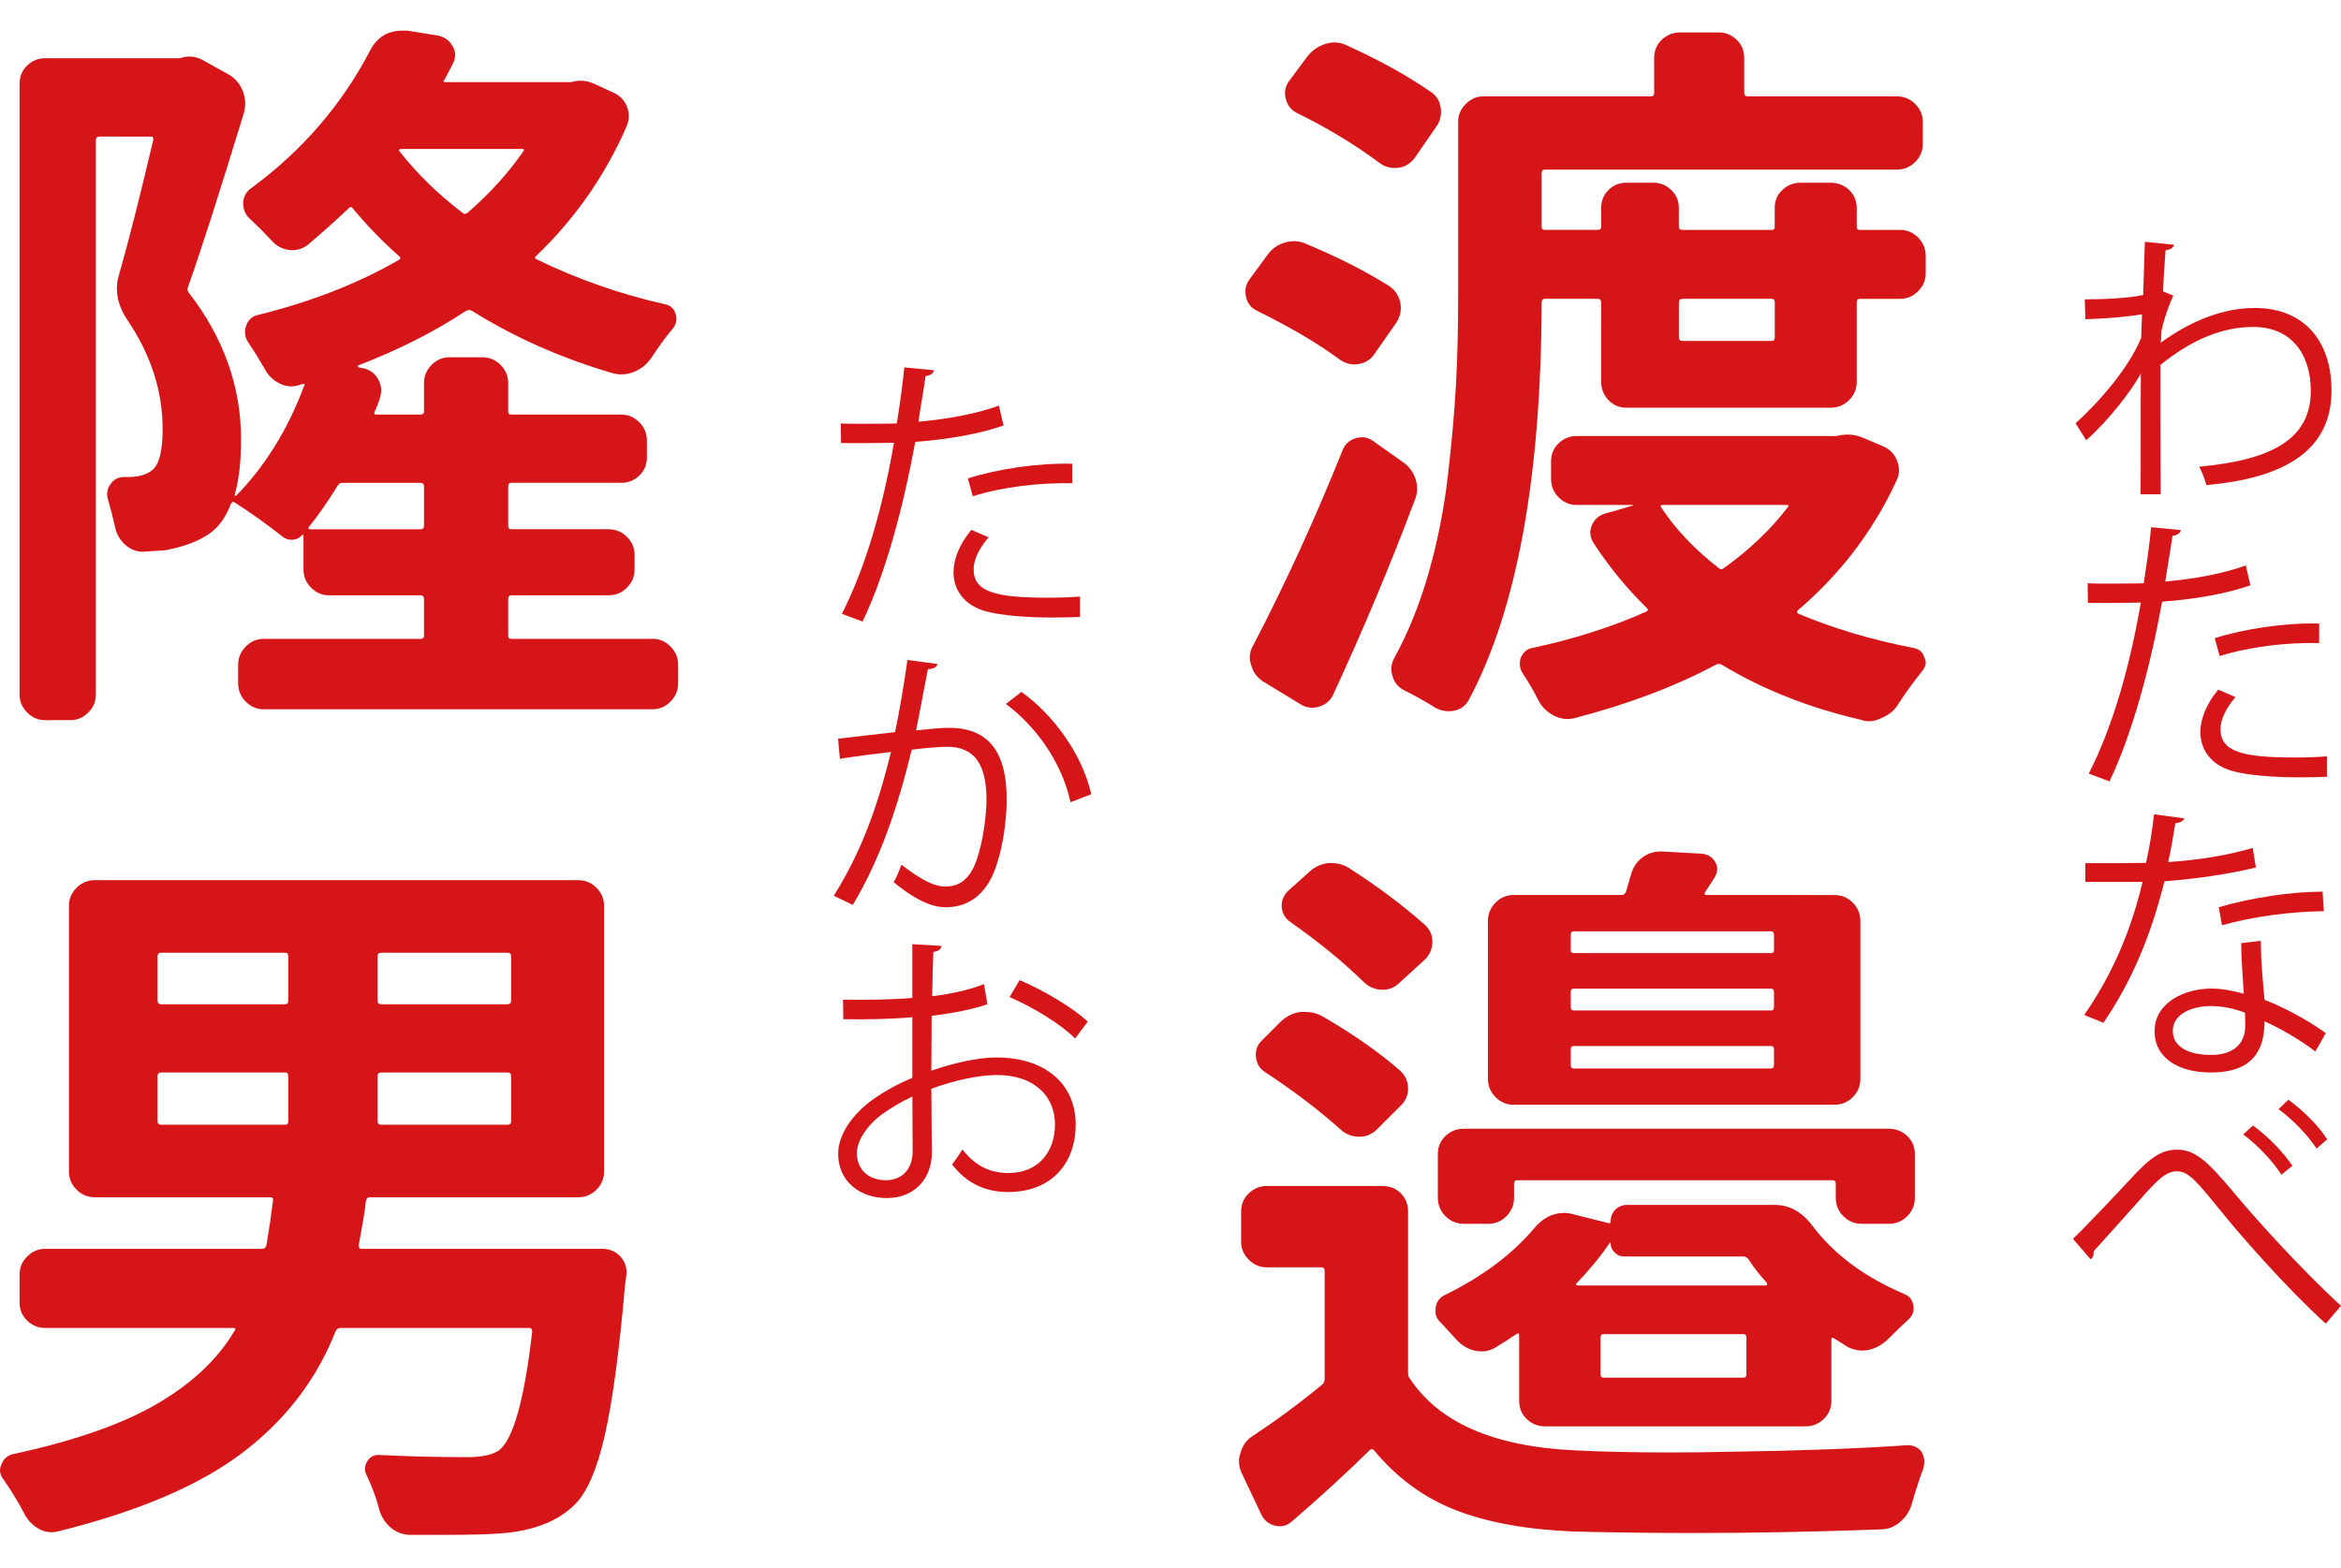
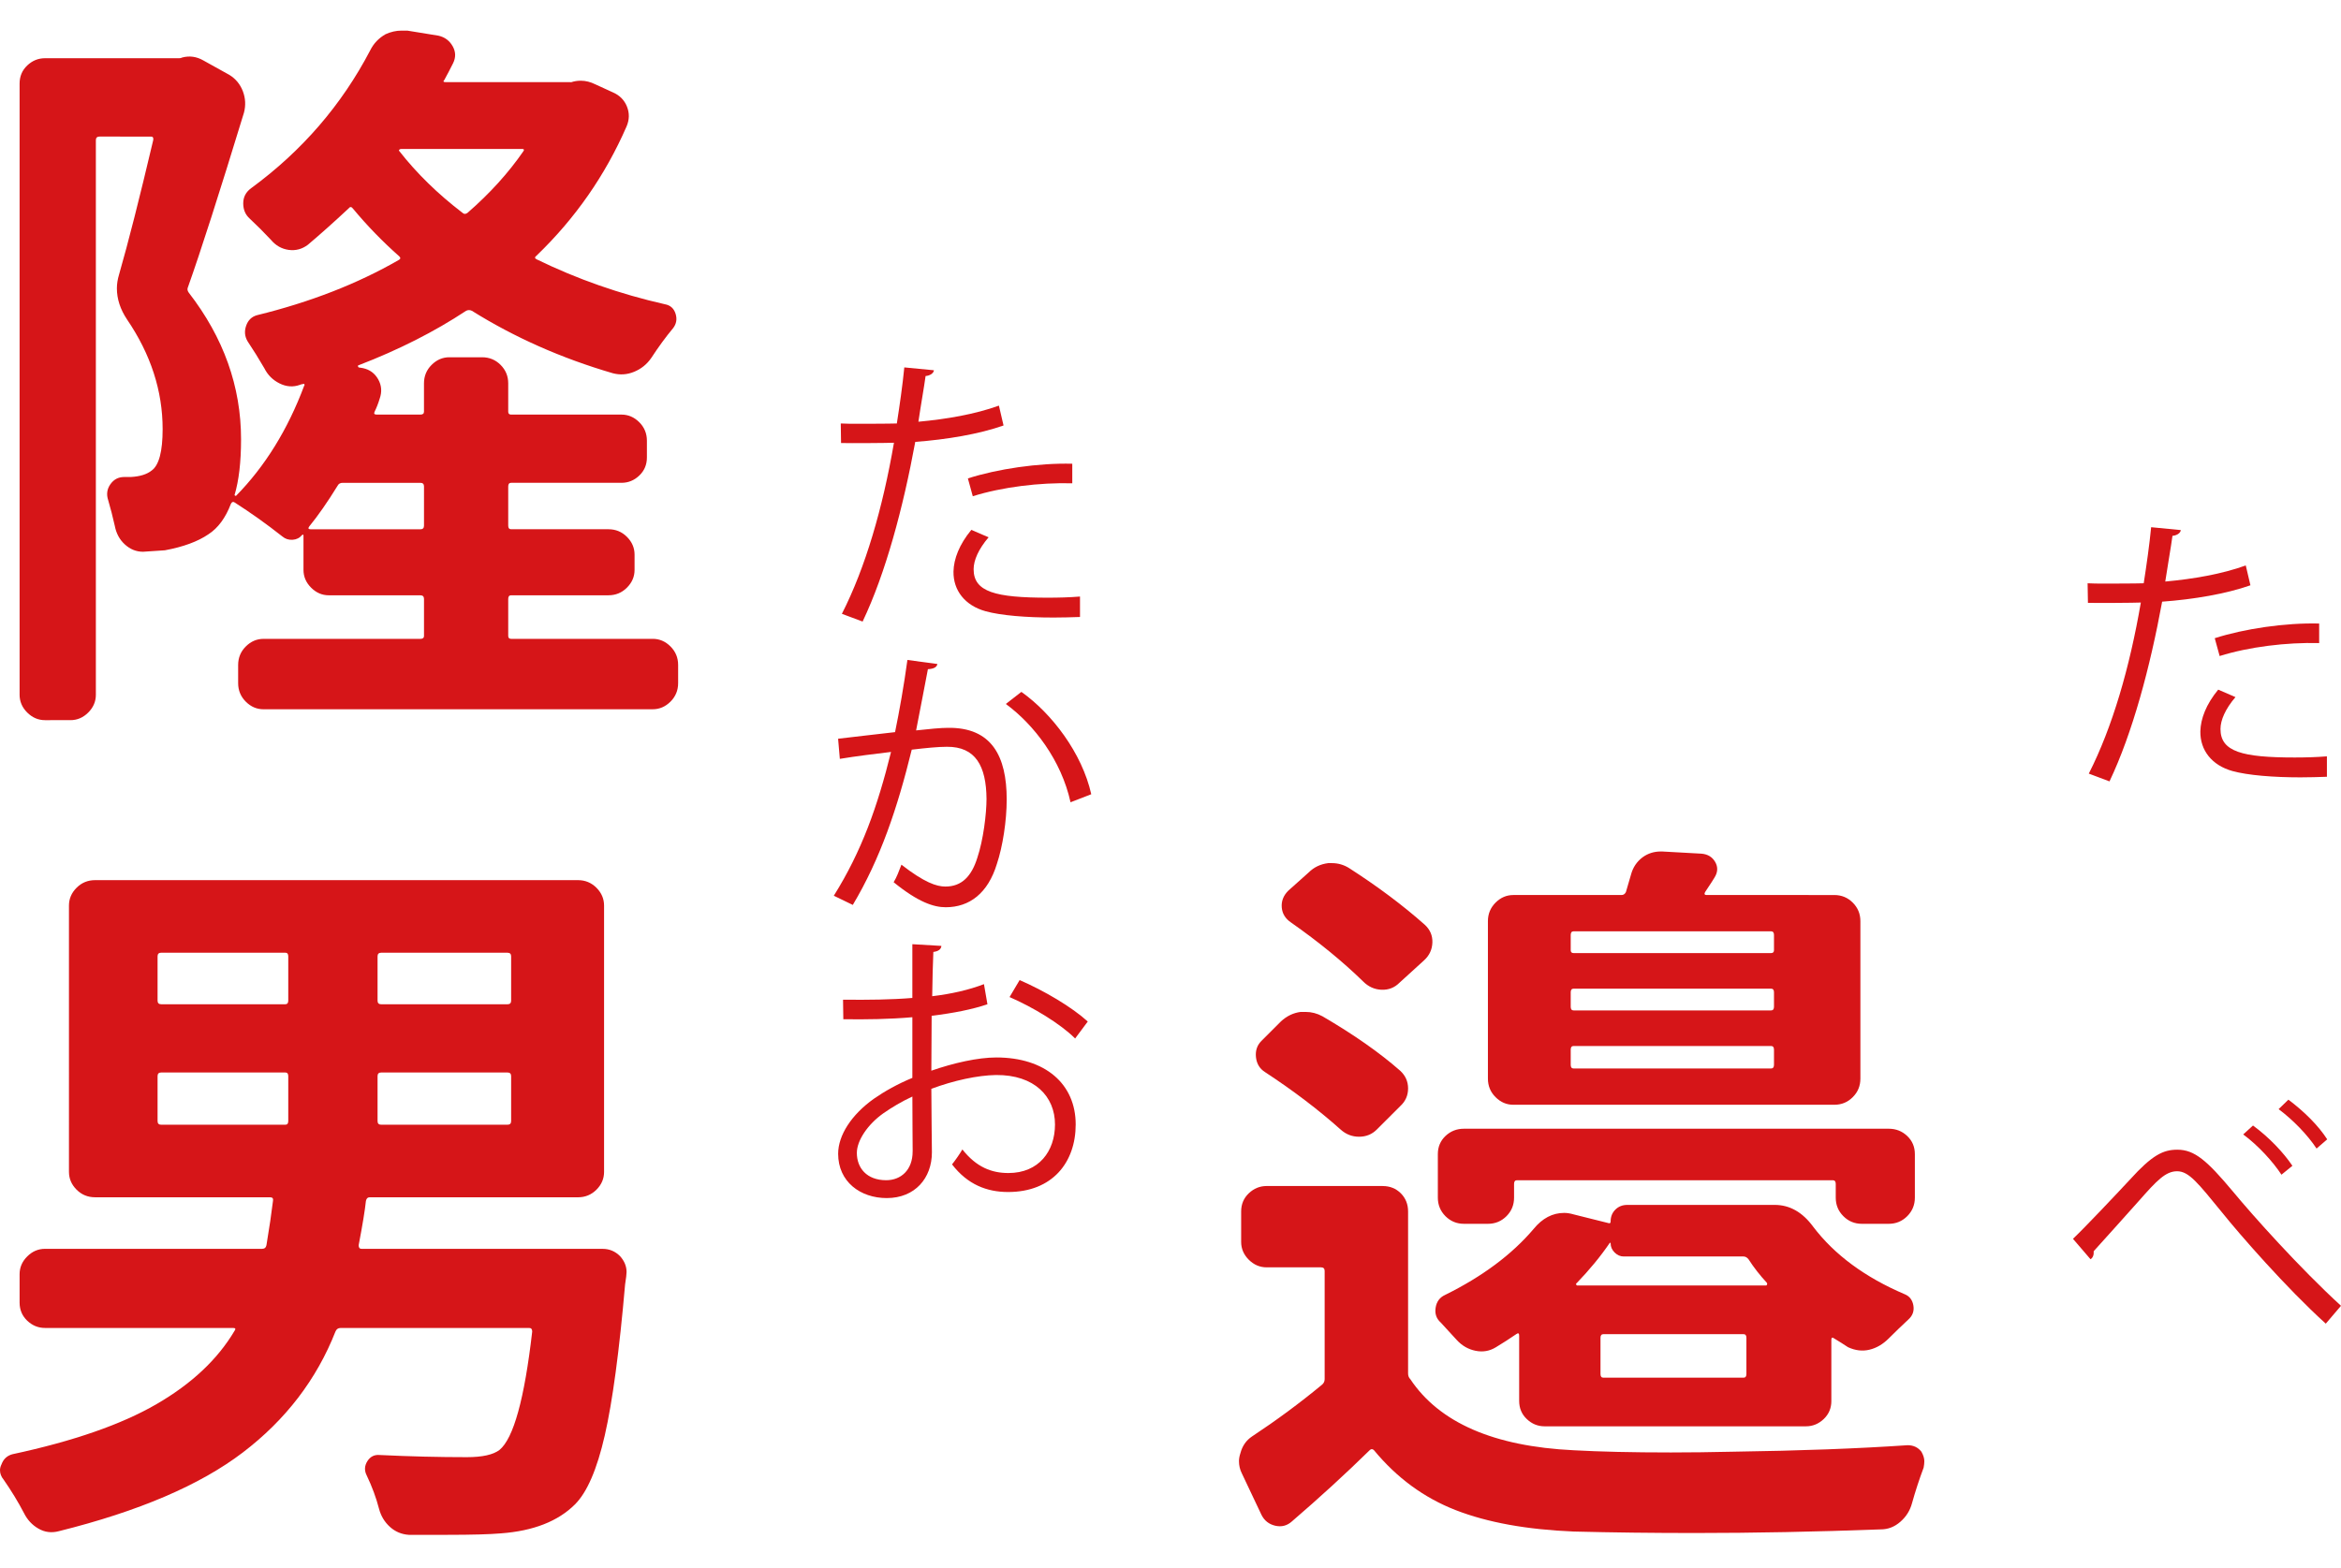
<svg xmlns="http://www.w3.org/2000/svg" version="1.1" id="レイヤー_1" x="0px" y="0px" width="100px" height="67px" viewBox="0 0 100 67" enable-background="new 0 0 100 67" xml:space="preserve">
  <g>
-     <path fill="#D61518" d="M59.373,12.242c0.248,0.186,0.397,0.429,0.45,0.729c0.052,0.3-0.016,0.585-0.202,0.853l-0.931,1.333   c-0.165,0.228-0.392,0.362-0.683,0.403c-0.289,0.042-0.558-0.031-0.806-0.217c-0.931-0.683-2.089-1.365-3.473-2.047   c-0.27-0.124-0.435-0.32-0.497-0.589c-0.021-0.082-0.031-0.165-0.031-0.248c0-0.186,0.052-0.351,0.156-0.496l0.774-1.055   c0.187-0.268,0.435-0.45,0.744-0.542c0.311-0.093,0.609-0.078,0.899,0.046C57.16,10.991,58.36,11.601,59.373,12.242z M57.358,19.22   c0.102-0.248,0.288-0.413,0.558-0.496c0.269-0.083,0.517-0.041,0.744,0.124l1.271,0.899c0.269,0.187,0.449,0.435,0.543,0.745   c0.093,0.31,0.077,0.609-0.047,0.899c-1.034,2.75-2.191,5.51-3.474,8.281c-0.124,0.269-0.33,0.444-0.62,0.527   c-0.29,0.082-0.559,0.041-0.807-0.124l-1.581-0.962c-0.248-0.166-0.414-0.393-0.496-0.682c-0.042-0.124-0.063-0.237-0.063-0.341   c0-0.186,0.052-0.362,0.155-0.527C54.928,24.895,56.2,22.115,57.358,19.22z M61.079,3.899c0.269,0.166,0.424,0.403,0.465,0.714   c0.041,0.31-0.03,0.589-0.217,0.837l-0.899,1.302C60.242,7,60.004,7.14,59.715,7.171c-0.29,0.031-0.548-0.036-0.776-0.202   c-1.054-0.785-2.232-1.499-3.535-2.14c-0.248-0.124-0.408-0.326-0.479-0.605c-0.073-0.279-0.026-0.531,0.139-0.759l0.807-1.085   c0.207-0.248,0.465-0.419,0.774-0.512c0.311-0.093,0.61-0.067,0.9,0.078C58.908,2.565,60.087,3.216,61.079,3.899z M68.398,12.924   c0-0.103-0.051-0.155-0.155-0.155h-2.264c-0.083,0-0.125,0.052-0.125,0.155c-0.02,7.464-1.055,13.119-3.101,16.965   c-0.145,0.268-0.362,0.429-0.651,0.481c-0.289,0.051-0.559,0.004-0.807-0.14c-0.393-0.248-0.817-0.486-1.271-0.714   c-0.27-0.124-0.445-0.32-0.528-0.589c-0.041-0.124-0.063-0.238-0.063-0.341c0-0.166,0.042-0.32,0.124-0.465   c0.601-1.096,1.092-2.315,1.475-3.659c0.382-1.344,0.656-2.734,0.821-4.172c0.165-1.437,0.279-2.718,0.341-3.846   c0.063-1.126,0.093-2.372,0.093-3.737V5.202c0-0.29,0.109-0.542,0.325-0.76c0.219-0.217,0.471-0.326,0.761-0.326h7.164   c0.083,0,0.124-0.051,0.124-0.155V2.472c0-0.31,0.108-0.568,0.326-0.775c0.217-0.207,0.479-0.311,0.79-0.311h1.645   c0.289,0,0.542,0.104,0.76,0.311c0.217,0.207,0.325,0.465,0.325,0.775v1.489c0,0.104,0.051,0.155,0.155,0.155h6.357   c0.311,0,0.574,0.108,0.792,0.326c0.217,0.218,0.324,0.471,0.324,0.76v0.961c0,0.29-0.107,0.542-0.324,0.759   c-0.218,0.217-0.481,0.326-0.792,0.326H65.979c-0.083,0-0.125,0.052-0.125,0.155v2.295c0,0.083,0.042,0.124,0.125,0.124h2.264   c0.104,0,0.155-0.041,0.155-0.124V8.892c0-0.31,0.103-0.568,0.31-0.775c0.207-0.206,0.466-0.31,0.775-0.31h1.148   c0.288,0,0.542,0.104,0.759,0.31c0.218,0.207,0.325,0.465,0.325,0.775v0.807c0,0.083,0.053,0.124,0.156,0.124h3.815   c0.082,0,0.124-0.041,0.124-0.124V8.892c0-0.31,0.107-0.568,0.325-0.775c0.217-0.206,0.48-0.31,0.791-0.31h1.271   c0.31,0,0.574,0.104,0.792,0.31c0.216,0.207,0.325,0.465,0.325,0.775v0.807c0,0.083,0.041,0.124,0.124,0.124h1.736   c0.289,0,0.543,0.108,0.761,0.325c0.217,0.217,0.325,0.48,0.325,0.792v0.744c0,0.29-0.108,0.542-0.325,0.76   c-0.218,0.217-0.472,0.326-0.761,0.326h-1.736c-0.083,0-0.124,0.052-0.124,0.155v3.38c0,0.31-0.109,0.574-0.325,0.791   c-0.218,0.217-0.482,0.326-0.792,0.326h-8.715c-0.31,0-0.568-0.109-0.775-0.326s-0.31-0.481-0.31-0.791V12.924z M78.57,18.6   c0.125-0.021,0.249-0.031,0.373-0.031c0.227,0,0.454,0.052,0.682,0.155l0.807,0.341c0.289,0.124,0.491,0.332,0.605,0.621   c0.113,0.29,0.107,0.569-0.017,0.837c-0.992,2.151-2.398,4-4.217,5.551c-0.063,0.062-0.052,0.114,0.03,0.155   c1.468,0.621,3.102,1.106,4.9,1.458c0.249,0.042,0.402,0.176,0.465,0.403c0.042,0.062,0.063,0.134,0.063,0.217   c0,0.124-0.053,0.248-0.154,0.372c-0.353,0.434-0.684,0.889-0.993,1.365c-0.165,0.289-0.403,0.497-0.714,0.621   c-0.186,0.103-0.372,0.155-0.558,0.155c-0.124,0-0.238-0.021-0.342-0.062c-2.233-0.517-4.218-1.303-5.954-2.357   c-0.083-0.042-0.166-0.042-0.248,0c-1.736,0.93-3.764,1.695-6.079,2.295c-0.29,0.062-0.573,0.02-0.853-0.124   c-0.278-0.145-0.491-0.352-0.637-0.62c-0.206-0.414-0.434-0.807-0.683-1.179c-0.081-0.124-0.124-0.259-0.124-0.403   c0-0.083,0.012-0.165,0.032-0.248c0.104-0.248,0.269-0.393,0.496-0.434c1.757-0.372,3.38-0.889,4.87-1.551   c0.082-0.041,0.092-0.093,0.029-0.155c-0.848-0.827-1.603-1.747-2.264-2.76c-0.165-0.248-0.197-0.5-0.093-0.76   c0.104-0.258,0.29-0.429,0.559-0.512l1.178-0.341c0.021,0,0.032-0.005,0.032-0.016c0-0.01-0.012-0.016-0.032-0.016h-2.388   c-0.289,0-0.543-0.108-0.759-0.325c-0.218-0.217-0.326-0.481-0.326-0.791v-0.745c0-0.31,0.108-0.568,0.326-0.775   c0.216-0.207,0.47-0.31,0.759-0.31h11.103C78.488,18.63,78.529,18.621,78.57,18.6z M76.369,21.67   c0.063-0.062,0.04-0.093-0.062-0.093h-5.273c-0.104,0-0.124,0.042-0.063,0.124c0.62,0.931,1.438,1.789,2.451,2.574   c0.062,0.063,0.134,0.063,0.217,0C74.735,23.489,75.646,22.621,76.369,21.67z M75.812,12.924c0-0.103-0.042-0.155-0.124-0.155   h-3.815c-0.104,0-0.156,0.052-0.156,0.155v1.489c0,0.104,0.053,0.155,0.156,0.155h3.815c0.082,0,0.124-0.052,0.124-0.155V12.924z" />
    <path fill="#D61518" d="M59.063,50.679c0.311,0,0.569,0.104,0.776,0.311c0.206,0.208,0.31,0.466,0.31,0.776v6.916   c0,0.104,0.031,0.186,0.094,0.248c1.24,1.86,3.565,2.874,6.978,3.039c1.116,0.062,2.502,0.094,4.156,0.094   c0.826,0,1.706-0.011,2.636-0.032c2.874-0.041,5.365-0.134,7.475-0.278c0.248,0,0.444,0.093,0.589,0.278   c0.082,0.146,0.124,0.28,0.124,0.404c0,0.082-0.01,0.175-0.03,0.278c-0.186,0.496-0.352,1.003-0.497,1.521   c-0.083,0.31-0.248,0.574-0.496,0.79c-0.248,0.218-0.527,0.326-0.837,0.326c-2.771,0.103-5.418,0.155-7.939,0.155   c-1.8,0-3.526-0.021-5.18-0.063c-2.005-0.083-3.686-0.387-5.04-0.915c-1.354-0.527-2.517-1.381-3.489-2.559   c-0.062-0.063-0.124-0.063-0.186,0c-1.034,1.014-2.14,2.026-3.318,3.039c-0.207,0.187-0.445,0.248-0.713,0.187   c-0.27-0.063-0.466-0.217-0.59-0.465l-0.837-1.769c-0.083-0.164-0.124-0.341-0.124-0.526c0-0.104,0.021-0.218,0.062-0.342   c0.082-0.311,0.248-0.548,0.497-0.714c1.033-0.682,2.026-1.415,2.977-2.201c0.082-0.063,0.124-0.145,0.124-0.248v-4.622   c0-0.103-0.052-0.154-0.155-0.154h-2.325c-0.29,0-0.543-0.109-0.761-0.325c-0.217-0.218-0.326-0.47-0.326-0.761v-1.302   c0-0.311,0.109-0.568,0.326-0.776c0.218-0.206,0.471-0.311,0.761-0.311H59.063z M59.808,45.749c0.228,0.208,0.341,0.461,0.341,0.76   c0,0.3-0.113,0.555-0.341,0.761l-0.993,0.992c-0.206,0.207-0.46,0.31-0.759,0.31c-0.301,0-0.563-0.103-0.792-0.31   c-0.95-0.848-2.026-1.665-3.225-2.451c-0.228-0.144-0.356-0.355-0.388-0.635c-0.03-0.279,0.047-0.512,0.232-0.697l0.838-0.838   c0.248-0.228,0.526-0.361,0.837-0.402c0.083,0,0.155,0,0.217,0c0.248,0,0.486,0.062,0.715,0.186   C57.832,44.208,58.938,44.984,59.808,45.749z M60.862,39.514c0.227,0.208,0.335,0.462,0.325,0.761   c-0.011,0.3-0.129,0.554-0.356,0.76l-1.055,0.961c-0.207,0.208-0.46,0.306-0.76,0.296c-0.3-0.011-0.564-0.129-0.79-0.357   c-0.868-0.847-1.893-1.686-3.071-2.512c-0.248-0.166-0.382-0.382-0.403-0.652c-0.021-0.268,0.072-0.506,0.279-0.712l0.868-0.776   c0.229-0.228,0.507-0.361,0.839-0.402c0.062,0,0.111,0,0.153,0c0.269,0,0.517,0.072,0.744,0.216   C58.856,37.882,59.932,38.688,60.862,39.514z M78.23,59.86c0,0.311-0.109,0.568-0.326,0.775c-0.218,0.207-0.471,0.311-0.761,0.311   H65.979c-0.29,0-0.543-0.104-0.76-0.311c-0.218-0.207-0.325-0.465-0.325-0.775v-2.79c0-0.104-0.042-0.124-0.124-0.063   c-0.271,0.187-0.559,0.372-0.868,0.559c-0.271,0.166-0.559,0.216-0.868,0.153c-0.312-0.062-0.581-0.216-0.808-0.464   c-0.228-0.248-0.455-0.496-0.683-0.744c-0.186-0.166-0.259-0.378-0.217-0.636c0.041-0.259,0.176-0.439,0.403-0.543   c1.592-0.786,2.854-1.726,3.784-2.822c0.372-0.454,0.806-0.683,1.302-0.683c0.124,0,0.259,0.021,0.403,0.063l1.488,0.372   c0.063,0.02,0.094,0,0.094-0.063c0-0.206,0.066-0.377,0.202-0.512c0.134-0.134,0.304-0.202,0.512-0.202h6.296   c0.64,0,1.188,0.311,1.643,0.932c0.91,1.199,2.212,2.16,3.908,2.884c0.207,0.083,0.331,0.244,0.372,0.48   c0.041,0.237-0.031,0.439-0.218,0.605c-0.29,0.269-0.567,0.537-0.837,0.807c-0.248,0.248-0.522,0.407-0.821,0.479   c-0.3,0.073-0.605,0.036-0.915-0.107c-0.187-0.124-0.383-0.248-0.589-0.372c-0.083-0.063-0.124-0.042-0.124,0.062V59.86z    M62.536,52.293c-0.31,0-0.572-0.109-0.791-0.326c-0.216-0.218-0.325-0.481-0.325-0.792v-1.86c0-0.31,0.109-0.567,0.325-0.774   c0.219-0.207,0.481-0.311,0.791-0.311H80.68c0.311,0,0.573,0.104,0.791,0.311c0.217,0.207,0.326,0.465,0.326,0.774v1.86   c0,0.311-0.109,0.574-0.326,0.792c-0.218,0.217-0.48,0.326-0.791,0.326h-1.147c-0.31,0-0.574-0.109-0.79-0.326   c-0.218-0.218-0.326-0.481-0.326-0.792v-0.588c0-0.104-0.042-0.156-0.124-0.156H64.8c-0.082,0-0.124,0.053-0.124,0.156v0.588   c0,0.311-0.107,0.574-0.324,0.792c-0.218,0.217-0.481,0.326-0.792,0.326H62.536z M78.354,38.244c0.31,0,0.574,0.108,0.79,0.325   c0.218,0.218,0.326,0.481,0.326,0.792v6.729c0,0.31-0.108,0.574-0.326,0.79c-0.216,0.219-0.48,0.326-0.79,0.326H64.646   c-0.29,0-0.543-0.107-0.761-0.326c-0.217-0.216-0.326-0.48-0.326-0.79v-6.729c0-0.311,0.109-0.574,0.326-0.792   c0.218-0.217,0.471-0.325,0.761-0.325h4.621c0.082,0,0.144-0.042,0.186-0.124c0.082-0.29,0.154-0.538,0.217-0.744   c0.082-0.31,0.248-0.558,0.496-0.744c0.228-0.166,0.486-0.248,0.776-0.248c0.02,0,0.04,0,0.062,0l1.675,0.093   c0.268,0.021,0.465,0.14,0.589,0.356s0.113,0.439-0.031,0.667c-0.021,0.041-0.154,0.248-0.402,0.62   c-0.043,0.082-0.021,0.124,0.062,0.124H78.354z M75.655,40.725c0.082,0,0.124-0.041,0.124-0.124V39.95   c0-0.104-0.042-0.155-0.124-0.155H67.22c-0.083,0-0.124,0.052-0.124,0.155v0.651c0,0.083,0.041,0.124,0.124,0.124H75.655z    M75.655,43.175c0.082,0,0.124-0.052,0.124-0.156v-0.62c0-0.103-0.042-0.154-0.124-0.154H67.22c-0.083,0-0.124,0.052-0.124,0.154   v0.62c0,0.104,0.041,0.156,0.124,0.156H75.655z M75.655,45.656c0.082,0,0.124-0.052,0.124-0.155v-0.65   c0-0.104-0.042-0.156-0.124-0.156H67.22c-0.083,0-0.124,0.052-0.124,0.156v0.65c0,0.104,0.041,0.155,0.124,0.155H75.655z    M74.694,53.812c-0.063-0.082-0.136-0.123-0.218-0.123h-5.117c-0.144,0-0.273-0.057-0.388-0.171   c-0.113-0.113-0.17-0.243-0.17-0.388c0-0.02-0.011-0.031-0.031-0.031c-0.394,0.579-0.868,1.157-1.427,1.736   c-0.021,0-0.025,0.016-0.015,0.047c0.01,0.03,0.024,0.047,0.046,0.047h8.064c0.02,0,0.035-0.017,0.046-0.047   c0.01-0.031,0.004-0.057-0.016-0.077C75.18,54.495,74.921,54.165,74.694,53.812z M74.477,58.868c0.082,0,0.124-0.052,0.124-0.155   v-1.551c0-0.103-0.042-0.154-0.124-0.154h-5.985c-0.082,0-0.124,0.052-0.124,0.154v1.551c0,0.104,0.042,0.155,0.124,0.155H74.477z" />
  </g>
  <g>
    <path fill="#D61518" d="M24.408,3.511c0.124-0.041,0.259-0.062,0.403-0.062c0.207,0,0.414,0.052,0.621,0.155l0.744,0.341   c0.289,0.124,0.491,0.326,0.604,0.605s0.109,0.563-0.015,0.853c-0.911,2.089-2.192,3.929-3.846,5.521   c-0.083,0.062-0.083,0.113,0,0.155c1.736,0.848,3.566,1.488,5.489,1.923c0.228,0.042,0.377,0.176,0.45,0.403   c0.072,0.228,0.036,0.435-0.108,0.621c-0.311,0.372-0.621,0.796-0.931,1.271c-0.186,0.269-0.429,0.465-0.729,0.589   s-0.604,0.145-0.915,0.062c-2.192-0.641-4.198-1.53-6.017-2.667c-0.083-0.041-0.166-0.041-0.248,0   c-1.345,0.889-2.875,1.665-4.59,2.326c-0.021,0-0.031,0.011-0.031,0.031c0,0.021,0.011,0.042,0.031,0.062l0.186,0.031   c0.29,0.062,0.506,0.223,0.651,0.481c0.144,0.259,0.165,0.532,0.062,0.822c-0.062,0.206-0.135,0.393-0.217,0.558   c-0.042,0.083-0.011,0.124,0.093,0.124h1.861c0.104,0,0.155-0.041,0.155-0.124v-1.209c0-0.31,0.108-0.574,0.326-0.791   c0.217-0.217,0.47-0.326,0.76-0.326h1.396c0.31,0,0.574,0.109,0.791,0.326c0.217,0.217,0.326,0.48,0.326,0.791v1.209   c0,0.083,0.042,0.124,0.124,0.124h4.714c0.289,0,0.542,0.109,0.76,0.326c0.217,0.217,0.326,0.48,0.326,0.791v0.713   c0,0.31-0.109,0.569-0.326,0.775c-0.217,0.207-0.471,0.31-0.76,0.31h-4.714c-0.083,0-0.124,0.052-0.124,0.155v1.674   c0,0.104,0.042,0.155,0.124,0.155h4.156c0.31,0,0.574,0.108,0.791,0.325c0.217,0.217,0.326,0.471,0.326,0.76v0.651   c0,0.29-0.108,0.542-0.326,0.76c-0.217,0.217-0.48,0.326-0.791,0.326h-4.156c-0.083,0-0.124,0.052-0.124,0.155v1.582   c0,0.083,0.042,0.124,0.124,0.124h6.048c0.29,0,0.542,0.108,0.76,0.326c0.217,0.217,0.326,0.48,0.326,0.791v0.775   c0,0.31-0.109,0.574-0.326,0.791c-0.218,0.217-0.471,0.326-0.76,0.326H11.258c-0.29,0-0.542-0.108-0.759-0.326   c-0.217-0.217-0.326-0.481-0.326-0.791v-0.775c0-0.31,0.108-0.574,0.326-0.791c0.217-0.217,0.47-0.326,0.759-0.326h6.699   c0.104,0,0.155-0.042,0.155-0.124v-1.582c0-0.103-0.051-0.155-0.155-0.155H14.05c-0.29,0-0.542-0.108-0.76-0.326   c-0.217-0.217-0.326-0.47-0.326-0.76v-1.458c0-0.02-0.005-0.036-0.015-0.046c-0.011-0.01-0.027-0.004-0.047,0.016   c-0.104,0.124-0.238,0.191-0.403,0.201c-0.166,0.011-0.311-0.035-0.435-0.139c-0.682-0.538-1.364-1.023-2.046-1.458   c-0.062-0.041-0.114-0.021-0.155,0.062c-0.229,0.6-0.548,1.034-0.962,1.302c-0.455,0.31-1.075,0.538-1.86,0.683   c-0.27,0.021-0.58,0.042-0.931,0.062c-0.29,0-0.547-0.104-0.775-0.311c-0.228-0.206-0.372-0.475-0.434-0.806   c-0.083-0.372-0.176-0.733-0.279-1.085c-0.083-0.248-0.052-0.476,0.093-0.682c0.145-0.207,0.341-0.31,0.589-0.31   c0.062,0,0.155,0,0.279,0c0.393-0.021,0.692-0.113,0.899-0.28c0.311-0.227,0.465-0.816,0.465-1.767c0-1.633-0.507-3.195-1.52-4.684   c-0.29-0.434-0.434-0.878-0.434-1.333c0-0.186,0.031-0.382,0.093-0.589c0.393-1.365,0.878-3.277,1.458-5.738   c0.02-0.103-0.011-0.155-0.093-0.155H4.25c-0.104,0-0.155,0.052-0.155,0.155v23.695c0,0.289-0.108,0.543-0.325,0.76   c-0.217,0.217-0.471,0.326-0.76,0.326H1.923c-0.29,0-0.542-0.109-0.76-0.326s-0.326-0.471-0.326-0.76V3.573   c0-0.31,0.108-0.568,0.326-0.775c0.217-0.207,0.47-0.31,0.76-0.31h5.738c0.041,0,0.083-0.01,0.124-0.031   c0.31-0.082,0.609-0.041,0.899,0.124l1.117,0.621c0.268,0.166,0.459,0.398,0.574,0.698c0.113,0.3,0.128,0.605,0.046,0.915   c-1.055,3.453-1.851,5.934-2.388,7.443c-0.042,0.083-0.031,0.165,0.031,0.248c1.489,1.923,2.233,4.012,2.233,6.265   c0,0.972-0.093,1.768-0.279,2.388c0.02,0.021,0.041,0.031,0.062,0.031c1.24-1.261,2.212-2.832,2.916-4.714   c0.02-0.02,0.02-0.041,0-0.062c-0.021-0.02-0.042-0.02-0.062,0c-0.042,0-0.083,0.011-0.124,0.031   c-0.29,0.104-0.579,0.083-0.869-0.062c-0.29-0.144-0.506-0.361-0.651-0.651c-0.228-0.393-0.465-0.775-0.713-1.147   c-0.124-0.207-0.145-0.429-0.062-0.667c0.083-0.237,0.238-0.388,0.465-0.45c2.274-0.558,4.29-1.343,6.048-2.356   c0.082-0.042,0.093-0.093,0.031-0.155c-0.724-0.641-1.385-1.323-1.985-2.047c-0.062-0.083-0.124-0.083-0.186,0   c-0.621,0.579-1.2,1.096-1.737,1.55c-0.248,0.187-0.522,0.259-0.822,0.218c-0.299-0.042-0.553-0.187-0.76-0.435   c-0.29-0.31-0.589-0.609-0.899-0.899C10.483,9.177,10.39,8.959,10.39,8.69c0-0.269,0.113-0.485,0.341-0.651   c2.171-1.592,3.866-3.556,5.086-5.893c0.145-0.29,0.361-0.517,0.651-0.683c0.228-0.104,0.455-0.155,0.683-0.155   c0.083,0,0.165,0,0.248,0l1.333,0.217c0.269,0.062,0.47,0.212,0.605,0.45c0.134,0.238,0.14,0.48,0.016,0.729   s-0.248,0.486-0.373,0.713c-0.062,0.062-0.042,0.093,0.063,0.093h5.21C24.315,3.511,24.367,3.511,24.408,3.511z M18.112,20.786   c0-0.104-0.051-0.155-0.155-0.155h-3.319c-0.104,0-0.176,0.042-0.217,0.124c-0.434,0.704-0.837,1.282-1.209,1.737   c-0.062,0.083-0.042,0.124,0.062,0.124h4.683c0.104,0,0.155-0.051,0.155-0.155V20.786z M17.151,6.364   c-0.042,0-0.073,0.011-0.093,0.031c-0.021,0.021-0.021,0.042,0,0.062c0.744,0.951,1.644,1.83,2.698,2.636   c0.062,0.062,0.134,0.062,0.217,0c0.951-0.827,1.747-1.706,2.388-2.636c0.041-0.062,0.02-0.093-0.062-0.093H17.151z" />
-     <path fill="#D61518" d="M15.321,53.208c0,0.104,0.042,0.155,0.124,0.155h10.297c0.289,0,0.537,0.104,0.744,0.311   c0.186,0.207,0.279,0.434,0.279,0.682c0,0.083-0.021,0.259-0.063,0.527c-0.248,2.854-0.538,5.004-0.868,6.451   c-0.331,1.448-0.755,2.43-1.271,2.946c-0.724,0.724-1.779,1.137-3.164,1.24c-0.476,0.041-1.24,0.063-2.294,0.063   c-0.497,0-1.044,0-1.644,0c-0.31-0.021-0.58-0.136-0.806-0.341c-0.229-0.208-0.383-0.466-0.465-0.775   c-0.124-0.477-0.3-0.951-0.528-1.427c-0.104-0.207-0.093-0.408,0.031-0.605c0.124-0.196,0.299-0.284,0.527-0.263   c1.282,0.062,2.522,0.092,3.722,0.092c0.661,0,1.126-0.103,1.396-0.31c0.6-0.496,1.065-2.181,1.396-5.056   c0-0.103-0.042-0.154-0.124-0.154h-8.064c-0.104,0-0.176,0.052-0.217,0.154c-0.807,2.048-2.125,3.769-3.954,5.164   c-1.83,1.396-4.451,2.517-7.862,3.365c-0.311,0.082-0.6,0.047-0.869-0.109c-0.269-0.153-0.476-0.377-0.62-0.666   c-0.248-0.476-0.538-0.951-0.868-1.426C0.052,63.101,0,62.966,0,62.822c0-0.082,0.021-0.164,0.063-0.248   c0.082-0.228,0.237-0.372,0.465-0.435c2.605-0.558,4.657-1.271,6.156-2.14c1.499-0.868,2.61-1.911,3.334-3.132   c0.062-0.083,0.041-0.124-0.062-0.124H1.923c-0.29,0-0.542-0.104-0.76-0.31c-0.217-0.208-0.326-0.467-0.326-0.776v-1.21   c0-0.289,0.108-0.543,0.326-0.759c0.217-0.218,0.47-0.326,0.76-0.326h9.273c0.103,0,0.165-0.052,0.186-0.155   c0.124-0.744,0.217-1.375,0.279-1.892c0.021-0.104-0.021-0.156-0.124-0.156H4.063c-0.31,0-0.574-0.107-0.791-0.324   c-0.217-0.218-0.326-0.471-0.326-0.76V38.693c0-0.288,0.108-0.542,0.326-0.76c0.217-0.217,0.481-0.325,0.791-0.325h20.624   c0.31,0,0.573,0.108,0.791,0.325c0.217,0.218,0.326,0.472,0.326,0.76v11.383c0,0.289-0.108,0.542-0.326,0.76   c-0.218,0.217-0.481,0.324-0.791,0.324h-8.901c-0.083,0-0.134,0.053-0.155,0.156C15.59,51.708,15.487,52.339,15.321,53.208z    M6.886,40.709c-0.104,0-0.155,0.052-0.155,0.155v1.891c0,0.104,0.051,0.156,0.155,0.156h5.303c0.083,0,0.125-0.052,0.125-0.156   v-1.891c0-0.104-0.042-0.155-0.125-0.155H6.886z M6.886,45.827c-0.104,0-0.155,0.052-0.155,0.155v1.922   c0,0.104,0.051,0.155,0.155,0.155h5.303c0.083,0,0.125-0.051,0.125-0.155v-1.922c0-0.104-0.042-0.155-0.125-0.155H6.886z    M21.679,42.912c0.104,0,0.155-0.052,0.155-0.156v-1.891c0-0.104-0.052-0.155-0.155-0.155h-5.396c-0.104,0-0.155,0.052-0.155,0.155   v1.891c0,0.104,0.051,0.156,0.155,0.156H21.679z M21.679,48.059c0.104,0,0.155-0.051,0.155-0.155v-1.922   c0-0.104-0.052-0.155-0.155-0.155h-5.396c-0.104,0-0.155,0.052-0.155,0.155v1.922c0,0.104,0.051,0.155,0.155,0.155H21.679z" />
+     <path fill="#D61518" d="M15.321,53.208c0,0.104,0.042,0.155,0.124,0.155h10.297c0.289,0,0.537,0.104,0.744,0.311   c0.186,0.207,0.279,0.434,0.279,0.682c0,0.083-0.021,0.259-0.063,0.527c-0.248,2.854-0.538,5.004-0.868,6.451   c-0.331,1.448-0.755,2.43-1.271,2.946c-0.724,0.724-1.779,1.137-3.164,1.24c-0.476,0.041-1.24,0.063-2.294,0.063   c-0.497,0-1.044,0-1.644,0c-0.31-0.021-0.58-0.136-0.806-0.341c-0.229-0.208-0.383-0.466-0.465-0.775   c-0.124-0.477-0.3-0.951-0.528-1.427c-0.104-0.207-0.093-0.408,0.031-0.605c0.124-0.196,0.299-0.284,0.527-0.263   c1.282,0.062,2.522,0.092,3.722,0.092c0.661,0,1.126-0.103,1.396-0.31c0.6-0.496,1.065-2.181,1.396-5.056   c0-0.103-0.042-0.154-0.124-0.154h-8.064c-0.104,0-0.176,0.052-0.217,0.154c-0.807,2.048-2.125,3.769-3.954,5.164   c-1.83,1.396-4.451,2.517-7.862,3.365c-0.311,0.082-0.6,0.047-0.869-0.109c-0.269-0.153-0.476-0.377-0.62-0.666   c-0.248-0.476-0.538-0.951-0.868-1.426C0.052,63.101,0,62.966,0,62.822c0-0.082,0.021-0.164,0.063-0.248   c0.082-0.228,0.237-0.372,0.465-0.435c2.605-0.558,4.657-1.271,6.156-2.14c1.499-0.868,2.61-1.911,3.334-3.132   c0.062-0.083,0.041-0.124-0.062-0.124H1.923c-0.29,0-0.542-0.104-0.76-0.31c-0.217-0.208-0.326-0.467-0.326-0.776v-1.21   c0-0.289,0.108-0.543,0.326-0.759c0.217-0.218,0.47-0.326,0.76-0.326h9.273c0.103,0,0.165-0.052,0.186-0.155   c0.124-0.744,0.217-1.375,0.279-1.892c0.021-0.104-0.021-0.156-0.124-0.156H4.063c-0.31,0-0.574-0.107-0.791-0.324   c-0.217-0.218-0.326-0.471-0.326-0.76V38.693c0-0.288,0.108-0.542,0.326-0.76c0.217-0.217,0.481-0.325,0.791-0.325h20.624   c0.31,0,0.573,0.108,0.791,0.325c0.217,0.218,0.326,0.472,0.326,0.76v11.383c0,0.289-0.108,0.542-0.326,0.76   c-0.218,0.217-0.481,0.324-0.791,0.324h-8.901c-0.083,0-0.134,0.053-0.155,0.156C15.59,51.708,15.487,52.339,15.321,53.208z    M6.886,40.709c-0.104,0-0.155,0.052-0.155,0.155v1.891c0,0.104,0.051,0.156,0.155,0.156h5.303c0.083,0,0.125-0.052,0.125-0.156   v-1.891c0-0.104-0.042-0.155-0.125-0.155H6.886z M6.886,45.827c-0.104,0-0.155,0.052-0.155,0.155v1.922   c0,0.104,0.051,0.155,0.155,0.155h5.303c0.083,0,0.125-0.051,0.125-0.155v-1.922c0-0.104-0.042-0.155-0.125-0.155z    M21.679,42.912c0.104,0,0.155-0.052,0.155-0.156v-1.891c0-0.104-0.052-0.155-0.155-0.155h-5.396c-0.104,0-0.155,0.052-0.155,0.155   v1.891c0,0.104,0.051,0.156,0.155,0.156H21.679z M21.679,48.059c0.104,0,0.155-0.051,0.155-0.155v-1.922   c0-0.104-0.052-0.155-0.155-0.155h-5.396c-0.104,0-0.155,0.052-0.155,0.155v1.922c0,0.104,0.051,0.155,0.155,0.155H21.679z" />
  </g>
  <g>
-     <path fill="#D61518" d="M91.622,10.334l1.241,0.123c-0.037,0.148-0.147,0.209-0.357,0.234c-0.048,0.577-0.086,1.253-0.109,1.756   c0.073,0.037,0.195,0.086,0.441,0.185c-0.146,0.294-0.392,0.958-0.503,1.486c-0.013,0.246-0.024,0.332-0.037,0.528   c1.326-0.971,2.715-1.487,4.018-1.487c2.149,0,3.279,1.462,3.279,3.526c0,2.58-2.027,3.747-5.344,4.042   c-0.073-0.258-0.185-0.553-0.307-0.786c3.047-0.283,4.766-1.143,4.766-3.243c0-1.499-0.773-2.727-2.457-2.727   c-1.289,0-2.578,0.503-3.967,1.622c0,1.769,0,3.894,0.012,5.528h-0.86c0.013-0.737,0-4.349,0.013-5.16   c-0.405,0.737-1.362,1.99-2.334,2.85l-0.455-0.725c0.972-0.873,2.261-2.334,2.802-3.649L91.5,13.43   c-0.48,0.086-1.45,0.184-2.421,0.209l-0.024-0.848c0.86,0,1.867-0.049,2.494-0.185L91.622,10.334z" />
    <path fill="#D61518" d="M96.131,25.009c-1.044,0.369-2.433,0.602-3.771,0.7c-0.517,2.813-1.267,5.615-2.249,7.679l-0.884-0.332   c1.006-1.978,1.744-4.521,2.223-7.31c-0.245,0.013-1.892,0.024-2.26,0.013l-0.014-0.836c0.197,0.013,0.456,0.013,0.738,0.013   c0.11,0,1.339,0,1.659-0.013c0.122-0.786,0.245-1.646,0.317-2.396l1.267,0.123c-0.012,0.135-0.184,0.233-0.356,0.246   c-0.073,0.54-0.196,1.204-0.308,1.953c1.204-0.11,2.421-0.319,3.439-0.688L96.131,25.009z M99.398,33.191   c-0.368,0.013-0.748,0.025-1.131,0.025c-1.154,0-2.247-0.087-2.91-0.271c-0.873-0.246-1.377-0.885-1.365-1.696   c0.014-0.541,0.246-1.155,0.763-1.781l0.737,0.319c-0.431,0.503-0.64,0.983-0.64,1.364c0,0.971,0.935,1.216,3.17,1.216   c0.455,0,0.922-0.012,1.376-0.049V33.191z M94.607,27.27c1.266-0.406,3.01-0.663,4.46-0.627v0.836   c-1.389-0.037-2.998,0.16-4.251,0.553L94.607,27.27z" />
-     <path fill="#D61518" d="M93.306,34.967c-0.037,0.098-0.159,0.196-0.382,0.208c-0.086,0.541-0.195,1.18-0.307,1.659   c1.204-0.073,2.544-0.282,3.612-0.603l0.135,0.836c-1.143,0.282-2.494,0.479-3.906,0.59c-0.59,2.358-1.4,4.274-2.604,6.045   L89.03,43.37c1.117-1.608,1.966-3.452,2.493-5.688h-2.444v-0.799h1.463c0.38,0,0.773-0.013,1.13-0.013   c0.147-0.65,0.258-1.351,0.344-2.076L93.306,34.967z M96.573,40.201c0.012,0.994,0.086,1.67,0.16,2.518   c0.786,0.308,1.806,0.836,2.616,1.426l-0.442,0.786c-0.676-0.516-1.512-0.996-2.174-1.29c0,1.229-0.492,2.187-2.298,2.187   c-1.363,0-2.407-0.614-2.396-1.769c0-1.229,1.29-1.818,2.421-1.818c0.441,0,0.896,0.086,1.387,0.221   c-0.049-0.786-0.11-1.584-0.11-2.162L96.573,40.201z M95.897,43.272c-0.504-0.197-1.02-0.283-1.462-0.283   c-0.737,0-1.609,0.295-1.621,1.057c0,0.7,0.688,1.031,1.646,1.031c0.884,0,1.448-0.43,1.448-1.24   C95.909,43.64,95.909,43.457,95.897,43.272z M99.264,38.935c-1.388,0.012-3.071,0.233-4.349,0.602l-0.137-0.773   c1.401-0.406,3.098-0.664,4.436-0.664L99.264,38.935z" />
    <path fill="#D61518" d="M88.551,52.934c0.517-0.491,1.781-1.83,2.433-2.53c0.946-1.044,1.413-1.278,2.026-1.278   c0.737,0,1.266,0.466,2.359,1.769c0.872,1.057,2.887,3.305,4.631,4.901l-0.65,0.763c-1.683-1.522-3.686-3.821-4.423-4.742   c-1.044-1.277-1.425-1.77-1.929-1.77c-0.492,0-0.872,0.405-1.621,1.254c-0.418,0.479-1.414,1.572-1.941,2.162   c0.012,0.159-0.036,0.282-0.135,0.344L88.551,52.934z M96.241,48.093c0.688,0.504,1.303,1.155,1.683,1.721l-0.467,0.38   c-0.355-0.54-0.97-1.229-1.634-1.72L96.241,48.093z M97.753,46.988c0.687,0.517,1.277,1.105,1.658,1.695l-0.455,0.394   c-0.38-0.577-0.994-1.216-1.621-1.684L97.753,46.988z" />
  </g>
  <g>
    <path fill="#D61518" d="M42.868,18.181c-1.044,0.368-2.432,0.602-3.771,0.7c-0.517,2.813-1.266,5.614-2.249,7.678l-0.885-0.331   c1.007-1.979,1.745-4.521,2.224-7.31c-0.246,0.012-1.892,0.024-2.26,0.012l-0.012-0.835c0.197,0.012,0.455,0.012,0.737,0.012   c0.11,0,1.339,0,1.658-0.012c0.123-0.786,0.246-1.646,0.319-2.396l1.265,0.122c-0.012,0.136-0.184,0.234-0.356,0.246   c-0.074,0.541-0.197,1.204-0.307,1.953c1.204-0.11,2.42-0.319,3.439-0.688L42.868,18.181z M46.135,26.363   c-0.369,0.013-0.749,0.024-1.13,0.024c-1.155,0-2.248-0.086-2.911-0.271c-0.872-0.245-1.376-0.885-1.364-1.695   c0.012-0.54,0.246-1.154,0.762-1.78l0.737,0.318c-0.43,0.504-0.639,0.983-0.639,1.364c0,0.97,0.934,1.216,3.169,1.216   c0.455,0,0.921-0.012,1.375-0.049V26.363z M41.345,20.442c1.265-0.406,3.009-0.663,4.459-0.627v0.836   c-1.388-0.037-2.998,0.159-4.25,0.553L41.345,20.442z" />
    <path fill="#D61518" d="M40.042,28.372c-0.024,0.147-0.172,0.209-0.405,0.222c-0.135,0.688-0.356,1.879-0.504,2.616   c0.553-0.062,1.057-0.11,1.364-0.11c1.867-0.024,2.506,1.216,2.506,3.059c0,0.922-0.172,2.015-0.418,2.752   c-0.381,1.253-1.167,1.855-2.187,1.855c-0.504,0-1.167-0.209-2.224-1.069c0.135-0.221,0.233-0.491,0.332-0.749   c0.982,0.762,1.499,0.934,1.879,0.934c0.7,0,1.118-0.442,1.363-1.229c0.258-0.762,0.393-1.892,0.393-2.519   c-0.012-1.4-0.466-2.235-1.695-2.224c-0.368,0-0.872,0.049-1.499,0.123c-0.614,2.506-1.339,4.656-2.518,6.634l-0.811-0.393   c1.192-1.905,1.867-3.809,2.444-6.144c-0.626,0.074-1.523,0.185-2.187,0.296l-0.074-0.86c0.602-0.074,1.61-0.185,2.433-0.282   c0.185-0.897,0.381-2.003,0.528-3.084L40.042,28.372z M45.73,34.281c-0.393-1.793-1.56-3.316-2.764-4.201l0.664-0.516   c1.302,0.921,2.592,2.616,2.985,4.373L45.73,34.281z" />
    <path fill="#D61518" d="M42.18,42.912c-0.651,0.221-1.462,0.381-2.383,0.491c0,0.774-0.013,1.634-0.013,2.347   c0.958-0.332,1.99-0.565,2.776-0.565c2.088,0,3.39,1.13,3.39,2.862c0,1.622-0.995,2.887-2.887,2.887   c-0.909,0-1.732-0.319-2.395-1.18c0.147-0.185,0.319-0.43,0.442-0.639c0.602,0.763,1.253,1.008,1.966,1.008   c1.302,0,1.99-0.934,1.99-2.076c0-1.191-0.872-2.125-2.518-2.112c-0.786,0.012-1.806,0.232-2.764,0.59   c0,0.908,0.024,2.37,0.024,2.714c0,1.105-0.725,1.954-1.929,1.954c-1.13,0-2.076-0.7-2.076-1.893c0-0.786,0.565-1.671,1.536-2.358   c0.442-0.307,1.007-0.627,1.634-0.885v-2.592c-0.983,0.086-1.966,0.099-2.949,0.086l-0.012-0.835c1.081,0.012,2.064,0,2.961-0.074   v-2.297l1.241,0.073c-0.013,0.147-0.135,0.233-0.344,0.258c-0.024,0.479-0.037,1.204-0.049,1.892   c0.823-0.098,1.572-0.27,2.211-0.516L42.18,42.912z M38.986,49.189c0-0.32-0.012-1.326-0.012-2.334   c-0.455,0.209-0.885,0.467-1.253,0.725c-0.639,0.455-1.119,1.143-1.119,1.684c0,0.638,0.418,1.166,1.253,1.166   c0.626,0,1.13-0.43,1.13-1.229V49.189z M45.926,44.374c-0.626-0.627-1.805-1.339-2.801-1.77l0.43-0.725   c1.056,0.455,2.236,1.155,2.911,1.77L45.926,44.374z" />
  </g>
</svg>